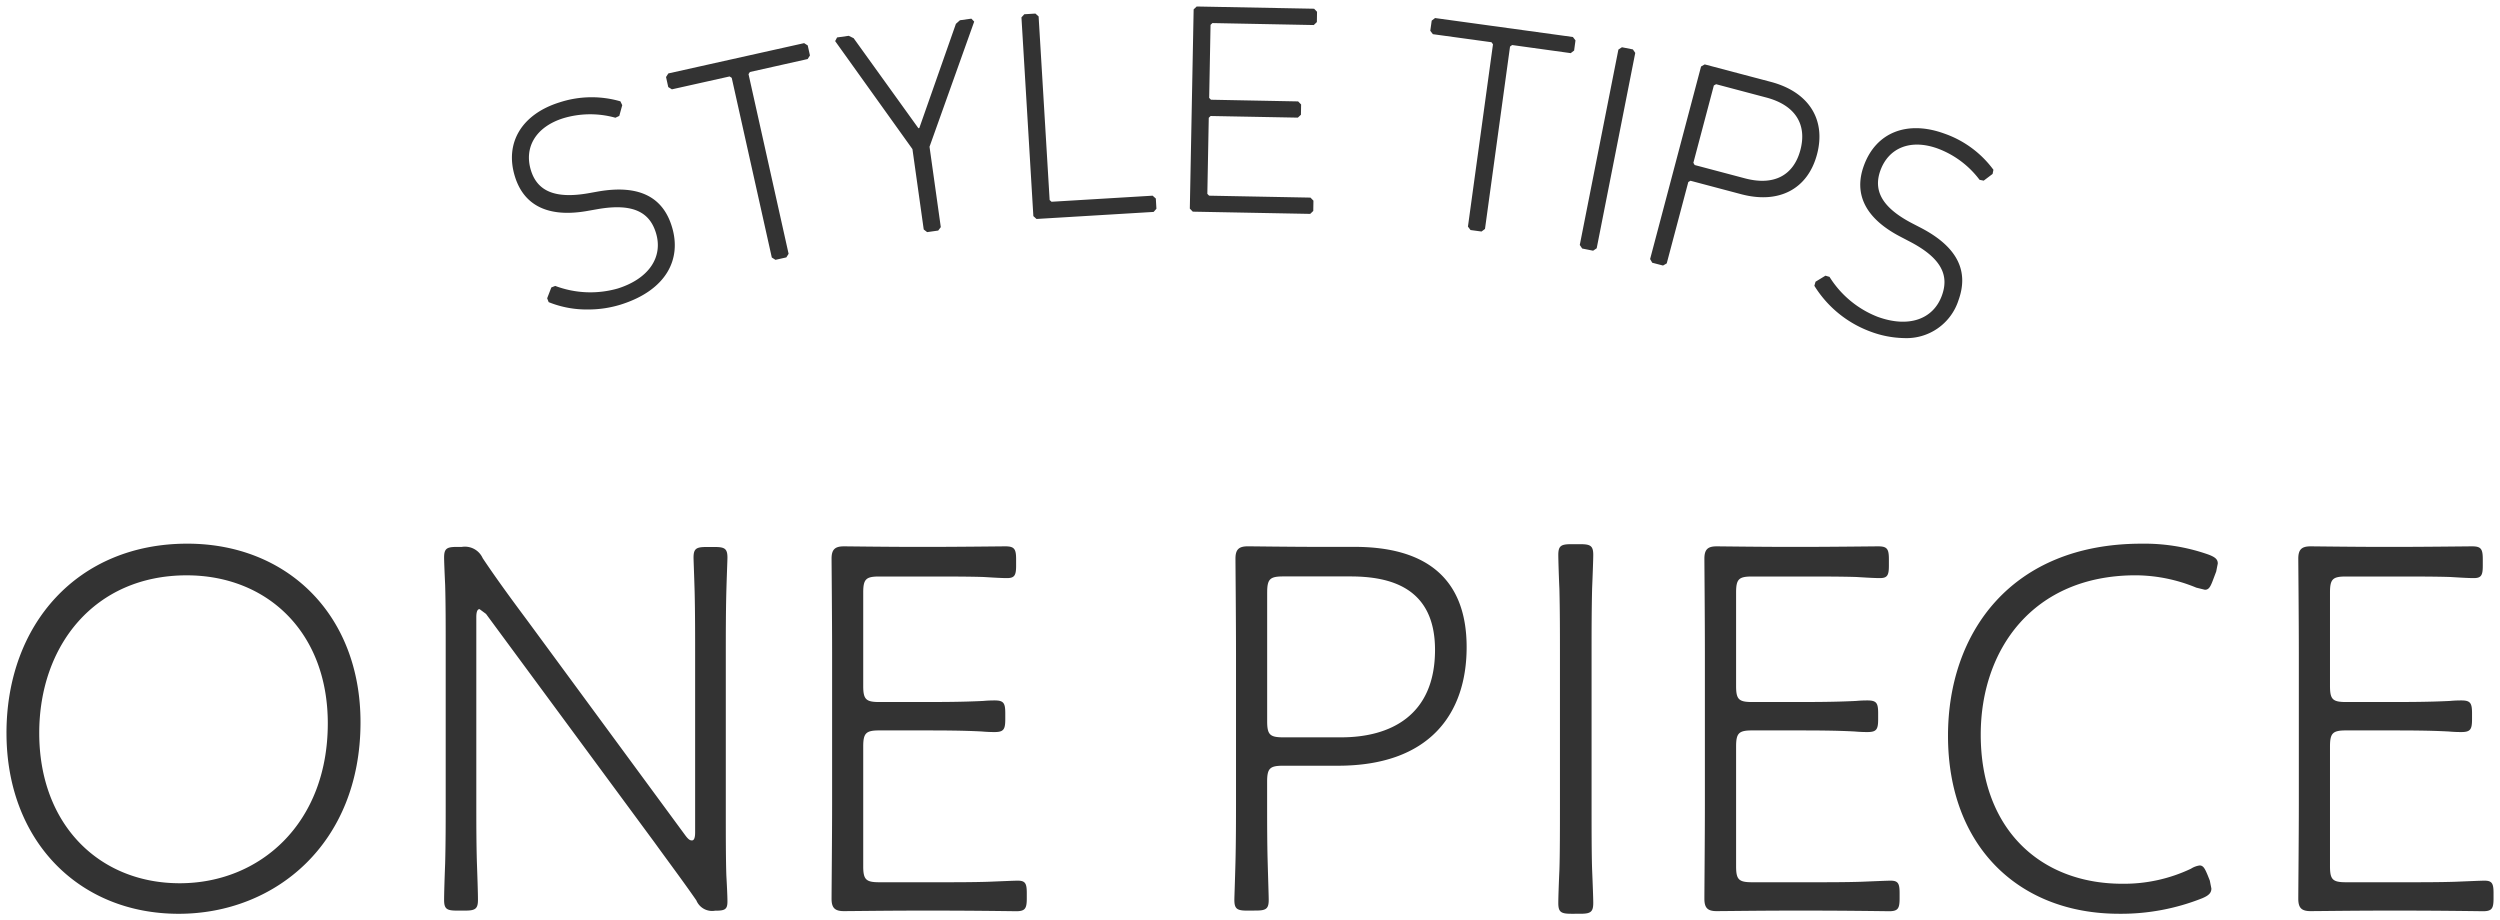
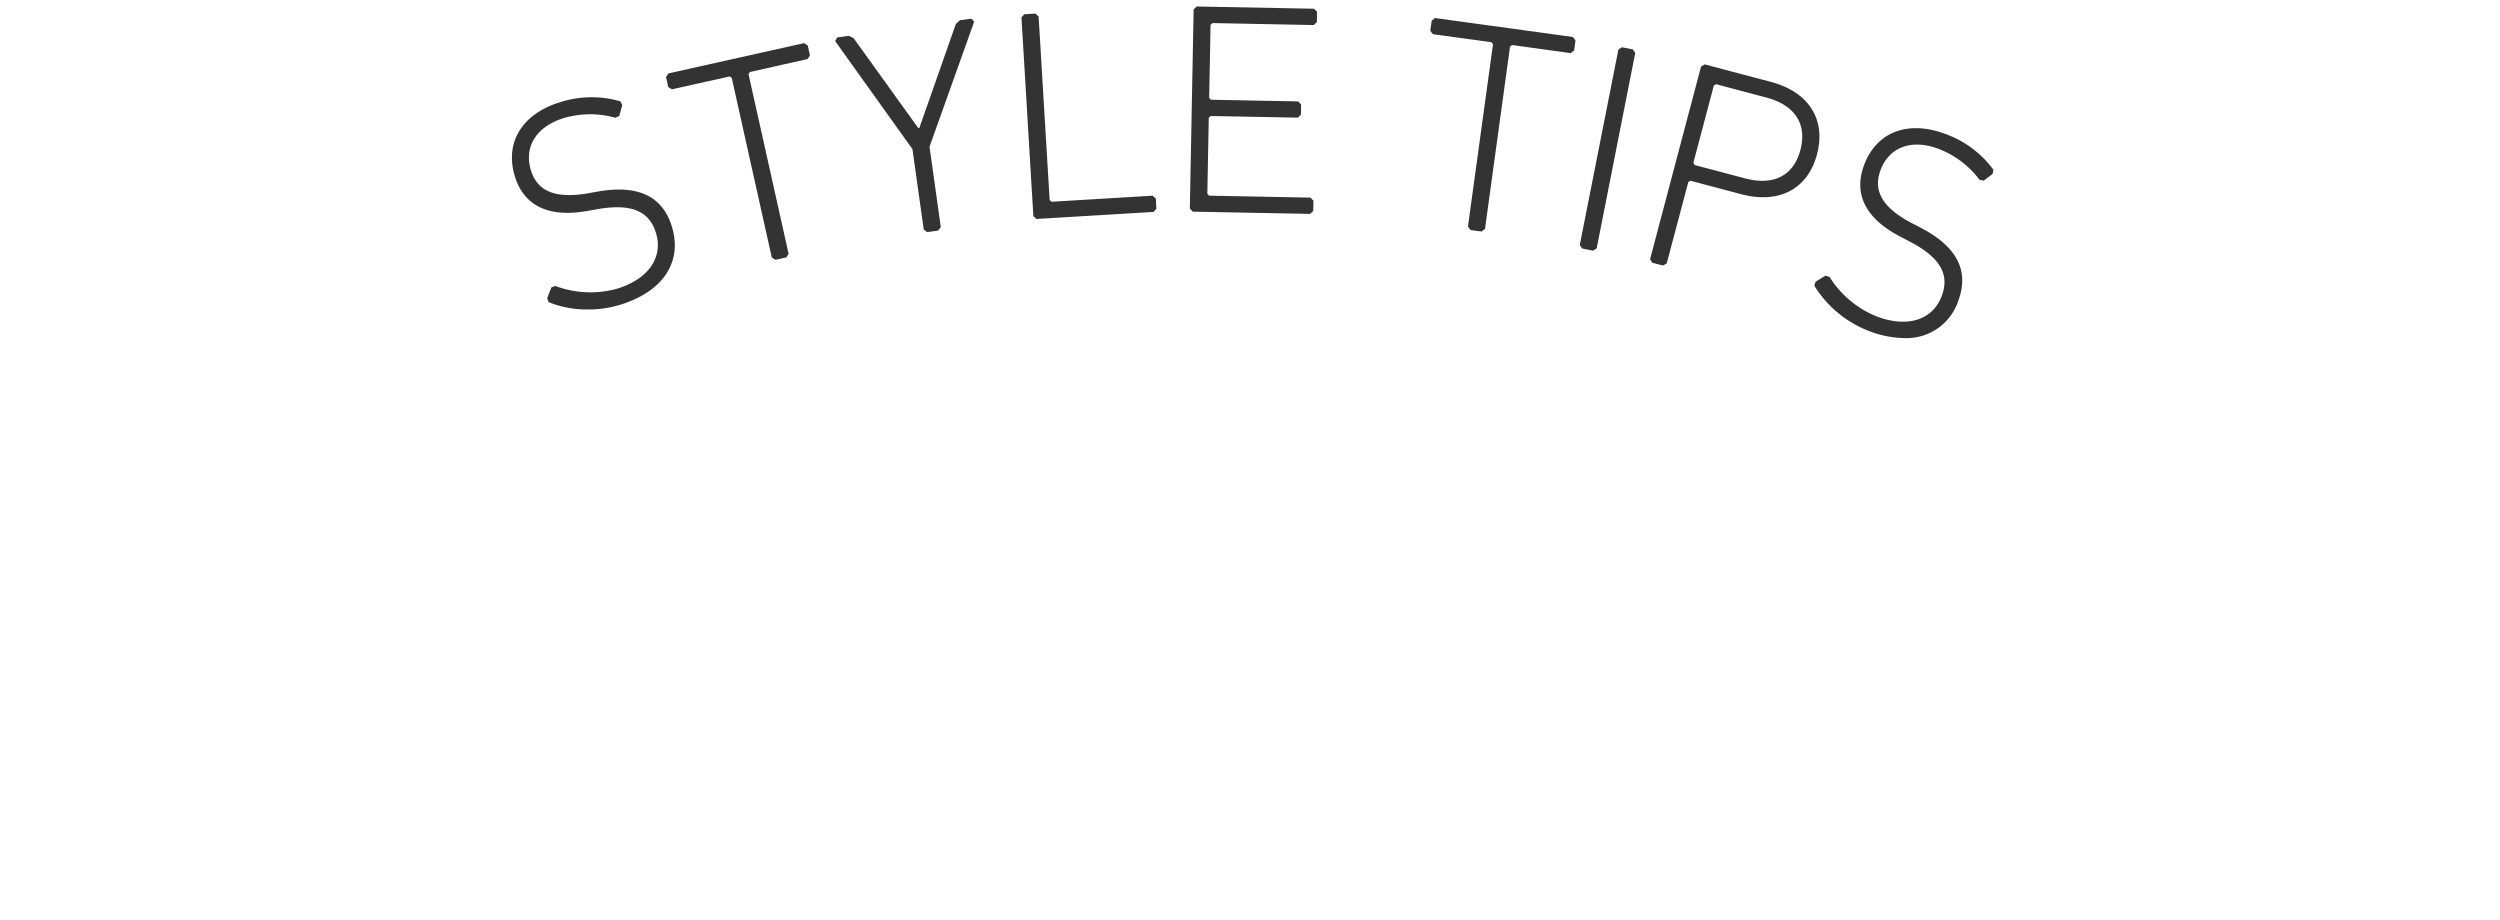
<svg xmlns="http://www.w3.org/2000/svg" width="192.877" height="71.002" viewBox="0 0 192.877 71.002">
  <g id="title" transform="translate(-8.5 0.5)">
    <g id="グループ_667" data-name="グループ 667" transform="translate(0 -0.001)">
      <g id="グループ_668" data-name="グループ 668" transform="translate(-1.999)">
-         <path id="合体_20" data-name="合体 20" d="M12883.789-1309.139c0-7.948,4.882-14.818,14.936-14.818a14.9,14.9,0,0,1,5.132.831c.542.2.746.373.746.7l-.123.62-.25.662c-.2.535-.328.743-.62.743l-.661-.162a12.37,12.37,0,0,0-4.675-.954c-7.947,0-11.96,5.752-11.96,12.291,0,7.325,4.635,11.506,10.922,11.506a12.042,12.042,0,0,0,5.3-1.161,1.664,1.664,0,0,1,.665-.25c.288,0,.411.25.619.746l.166.415.123.62c0,.334-.205.538-.7.746a16.935,16.935,0,0,1-6.416,1.2C12889.294-1295.4,12883.789-1300.572,12883.789-1309.139Zm-149.79-.208c0-8.4,5.5-14.611,13.949-14.611,7.7,0,13.365,5.466,13.365,13.78,0,9.356-6.579,14.776-14.027,14.776C12739.588-1295.4,12734-1301.029,12734-1309.347Zm2.527,0c0,7.075,4.636,11.588,10.841,11.588,6.17,0,11.422-4.6,11.422-12.334,0-7.078-4.717-11.422-10.883-11.422C12740.827-1321.515,12736.526-1316.133,12736.526-1309.347Zm118.207,13.943c-.8,0-1.01-.123-1.01-.837,0-.383.039-1.518.085-2.527.042-1.174.042-3.406.042-5.044v-11.695c0-1.6,0-3.2-.042-4.966-.046-.967-.085-2.31-.085-2.608,0-.714.211-.837,1.01-.837h.675c.8,0,1.012.123,1.012.837,0,.3-.046,1.6-.088,2.569-.042,1.807-.042,3.406-.042,5.005v11.695c0,1.638,0,3.825.042,5.005.042,1.009.088,2.183.088,2.566,0,.714-.214.837-1.012.837Zm64.522-.243h-2.066c-2.031,0-4.928.039-5.424.039-.7,0-.951-.25-.951-.954,0-.659.042-4.8.042-7.283v-11.669c0-2.65-.042-6.994-.042-7.283,0-.7.25-.954.951-.954.292,0,3.393.042,5.424.042h1.239c2.111,0,5.5-.042,5.793-.042.7,0,.827.208.827,1v.5c0,.743-.123.95-.7.95-.412,0-1.116-.042-1.781-.084-1.155-.039-2.729-.039-4.136-.039h-3.932c-1.035,0-1.239.2-1.239,1.242v7.2c0,1.035.2,1.242,1.239,1.242h3.1c1.573,0,3.27,0,4.924-.084.412-.039.743-.039.869-.039.7,0,.827.2.827.993v.454c0,.788-.123.993-.827.993-.126,0-.5,0-.953-.042-1.531-.084-3.229-.084-4.84-.084h-3.1c-1.035,0-1.239.211-1.239,1.246v9.229c0,1.032.2,1.239,1.239,1.239h4.759c1.158,0,2.484,0,3.682-.039,1.119-.045,1.988-.084,2.238-.084.577,0,.7.208.7.954v.412c0,.785-.123.993-.827.993C12924.557-1295.608,12921.533-1295.647,12919.256-1295.647Zm-45.824,0h-2.066c-2.028,0-4.928.039-5.425.039-.7,0-.946-.25-.946-.954,0-.659.038-4.8.038-7.283v-11.669c0-2.65-.038-6.994-.038-7.283,0-.7.246-.954.946-.954.292,0,3.4.042,5.425.042h1.242c2.108,0,5.5-.042,5.794-.042.7,0,.827.208.827,1v.5c0,.743-.124.95-.7.95-.412,0-1.116-.042-1.781-.084-1.158-.039-2.731-.039-4.136-.039h-3.932c-1.035,0-1.239.2-1.239,1.242v7.2c0,1.035.2,1.242,1.239,1.242h3.1c1.57,0,3.27,0,4.924-.084.412-.039.743-.039.866-.039.707,0,.831.2.831.993v.454c0,.788-.124.993-.831.993-.123,0-.5,0-.95-.042-1.531-.084-3.228-.084-4.84-.084h-3.1c-1.035,0-1.239.211-1.239,1.246v9.229c0,1.032.2,1.239,1.239,1.239h4.756c1.161,0,2.487,0,3.685-.039,1.119-.045,1.988-.084,2.235-.084.577,0,.7.208.7.954v.412c0,.785-.123.993-.823.993C12878.731-1295.608,12875.708-1295.647,12873.432-1295.647Zm-67.332,0h-2.07c-2.03,0-4.924.039-5.42.039-.7,0-.954-.25-.954-.954,0-.659.042-4.8.042-7.283v-11.669c0-2.65-.042-6.994-.042-7.283,0-.7.25-.954.954-.954.288,0,3.39.042,5.42.042h1.239c2.112,0,5.506-.042,5.794-.042.7,0,.831.208.831,1v.5c0,.743-.127.95-.708.95-.411,0-1.115-.042-1.777-.084-1.158-.039-2.729-.039-4.14-.039h-3.932c-1.031,0-1.239.2-1.239,1.242v7.2c0,1.035.208,1.242,1.239,1.242h3.1c1.573,0,3.271,0,4.928-.084.412-.039.746-.039.869-.039.7,0,.824.2.824.993v.454c0,.788-.123.993-.824.993-.123,0-.5,0-.953-.042-1.534-.084-3.228-.084-4.844-.084h-3.1c-1.031,0-1.239.211-1.239,1.246v9.229c0,1.032.208,1.239,1.239,1.239h4.763c1.154,0,2.481,0,3.682-.039,1.116-.045,1.985-.084,2.235-.084.58,0,.7.208.7.954v.412c0,.785-.124.993-.827.993C12811.4-1295.608,12808.373-1295.647,12806.1-1295.647Zm23.632,0c-.785,0-1-.127-1-.83,0-.208.046-1.366.085-2.9s.042-3.267.042-4.555v-11.5c0-2.689-.042-6.955-.042-7.367,0-.7.25-.954.953-.954.373,0,3.313.042,5.421.042h2.816c5.378,0,8.645,2.316,8.645,7.737,0,5.093-2.812,9.148-9.933,9.148h-4.218c-1.034,0-1.242.2-1.242,1.242v1.651c0,1.288,0,3.023.042,4.512.043,1.534.081,2.693.081,2.939,0,.7-.207.83-.992.83Zm1.531-24.541v9.93c0,1.035.208,1.242,1.242,1.242h4.468c3.766,0,7.24-1.658,7.24-6.747,0-4.8-3.433-5.667-6.537-5.667h-5.171C12831.471-1321.43,12831.263-1321.226,12831.263-1320.188Zm-44.04,23.749c-1.031-1.489-2.15-2.978-3.225-4.467l-13-17.631-.5-.37c-.166,0-.25.208-.25.62v14.358c0,1.5,0,2.861.042,4.473.042,1.158.085,2.443.085,2.978,0,.7-.211.83-1,.83h-.62c-.788,0-.992-.127-.992-.83,0-.5.039-1.7.081-2.812.042-1.616.042-3.1.042-4.639v-12.33c0-1.408,0-3.1-.042-4.509-.042-.911-.081-1.823-.081-2.112,0-.7.2-.827.992-.827h.373a1.5,1.5,0,0,1,1.612.869c1.077,1.612,2.235,3.186,3.436,4.8l12.207,16.6c.247.331.373.376.5.376.169,0,.247-.211.247-.626v-13.735c0-1.408,0-3.231-.039-4.843-.039-1.366-.084-2.443-.084-2.608,0-.7.207-.827,1-.827h.623c.782,0,.993.123.993.827,0,.166-.046,1.242-.085,2.608-.042,1.658-.042,3.435-.042,4.843v12.33c0,1.612,0,3.393.042,4.717.039.7.085,1.573.085,2.028,0,.623-.211.707-.954.707A1.312,1.312,0,0,1,12787.223-1296.439Z" transform="translate(-12723 1365.403)" fill="#333" stroke="rgba(0,0,0,0)" stroke-miterlimit="10" stroke-width="1" />
        <path id="合体_21" data-name="合体 21" d="M12888.969-1298.884a8.582,8.582,0,0,1-4.3-3.522l.091-.314.764-.466.314.091a7.656,7.656,0,0,0,3.713,3.082c2.383.871,4.289.2,4.956-1.638.537-1.466.094-2.842-2.516-4.186l-.644-.337c-2.777-1.431-3.648-3.334-2.858-5.5.941-2.586,3.359-3.512,6.205-2.476a7.943,7.943,0,0,1,3.791,2.794l-.065.32-.686.518-.32-.065a7.177,7.177,0,0,0-3.215-2.408c-2.124-.774-3.8-.045-4.432,1.68-.551,1.512.055,2.849,2.477,4.1l.644.333c2.878,1.5,3.7,3.383,2.9,5.59a4.208,4.208,0,0,1-4.179,2.917A7.777,7.777,0,0,1,12888.969-1298.884Zm-101.949-2.26-.116-.3.323-.835.3-.117a7.687,7.687,0,0,0,4.82.2c2.421-.761,3.528-2.451,2.942-4.315-.467-1.489-1.654-2.315-4.542-1.8l-.716.126c-3.075.55-4.92-.434-5.609-2.635-.819-2.622.537-4.827,3.425-5.733a7.967,7.967,0,0,1,4.707-.084l.143.295-.228.829-.3.142a7.22,7.22,0,0,0-4.015.036c-2.155.677-3.046,2.276-2.5,4.03.479,1.534,1.771,2.227,4.451,1.755l.719-.129c3.192-.557,5,.44,5.694,2.683.8,2.554-.447,4.95-3.959,6.047a8.491,8.491,0,0,1-2.526.371A7.831,7.831,0,0,1,12787.02-1301.144Zm85.143-3.04-.166-.285,3.931-14.855.284-.162,5.108,1.35c2.927.777,4.264,2.913,3.555,5.587s-2.924,3.852-5.847,3.078l-3.917-1.039-.168.1-1.664,6.277-.285.165Zm4.752-13.677-1.58,5.966.1.172,3.872,1.026c2.25.6,3.768-.23,4.286-2.192s-.386-3.448-2.635-4.043l-3.869-1.026Zm-72.68,13.272-3.092-13.861-.165-.107-4.45.994-.282-.175-.171-.774.178-.278,10.475-2.337.279.178.171.771-.175.278-4.457,1-.107.165,3.092,13.861-.175.278-.839.188Zm62.521-.693-.185-.275,2.979-15.072.274-.181.845.168.182.269-2.975,15.072-.275.188Zm-50.8-1.47-.871-6.2-5.963-8.332.149-.282.9-.126.379.185,4.994,6.943.071-.013,2.823-8.038.311-.278.881-.123.22.227-3.447,9.656.87,6.2-.2.266-.854.12Zm42.186.045-.2-.266,1.933-14.065-.117-.159-4.521-.621-.2-.262.11-.783.259-.2,10.634,1.463.2.262-.106.783-.262.2-4.52-.625-.162.12-1.932,14.068-.266.2Zm-33.728-1.075-.919-15.331.22-.243.858-.052.246.22.851,14.166.146.133,7.8-.469.246.22.046.787-.214.246-9.038.544Zm12.3-.343-.229-.236.295-15.37.236-.223,9.057.172.227.236-.013.793-.239.23-7.821-.152-.143.136-.106,5.636.136.142,6.727.13.23.236-.013.793-.24.223-6.729-.126-.143.139-.11,5.866.136.142,7.821.149.229.236-.013.793-.236.227Z" transform="translate(-12734.191 1323.956)" fill="#333" stroke="rgba(0,0,0,0)" stroke-miterlimit="10" stroke-width="1" />
      </g>
    </g>
  </g>
</svg>